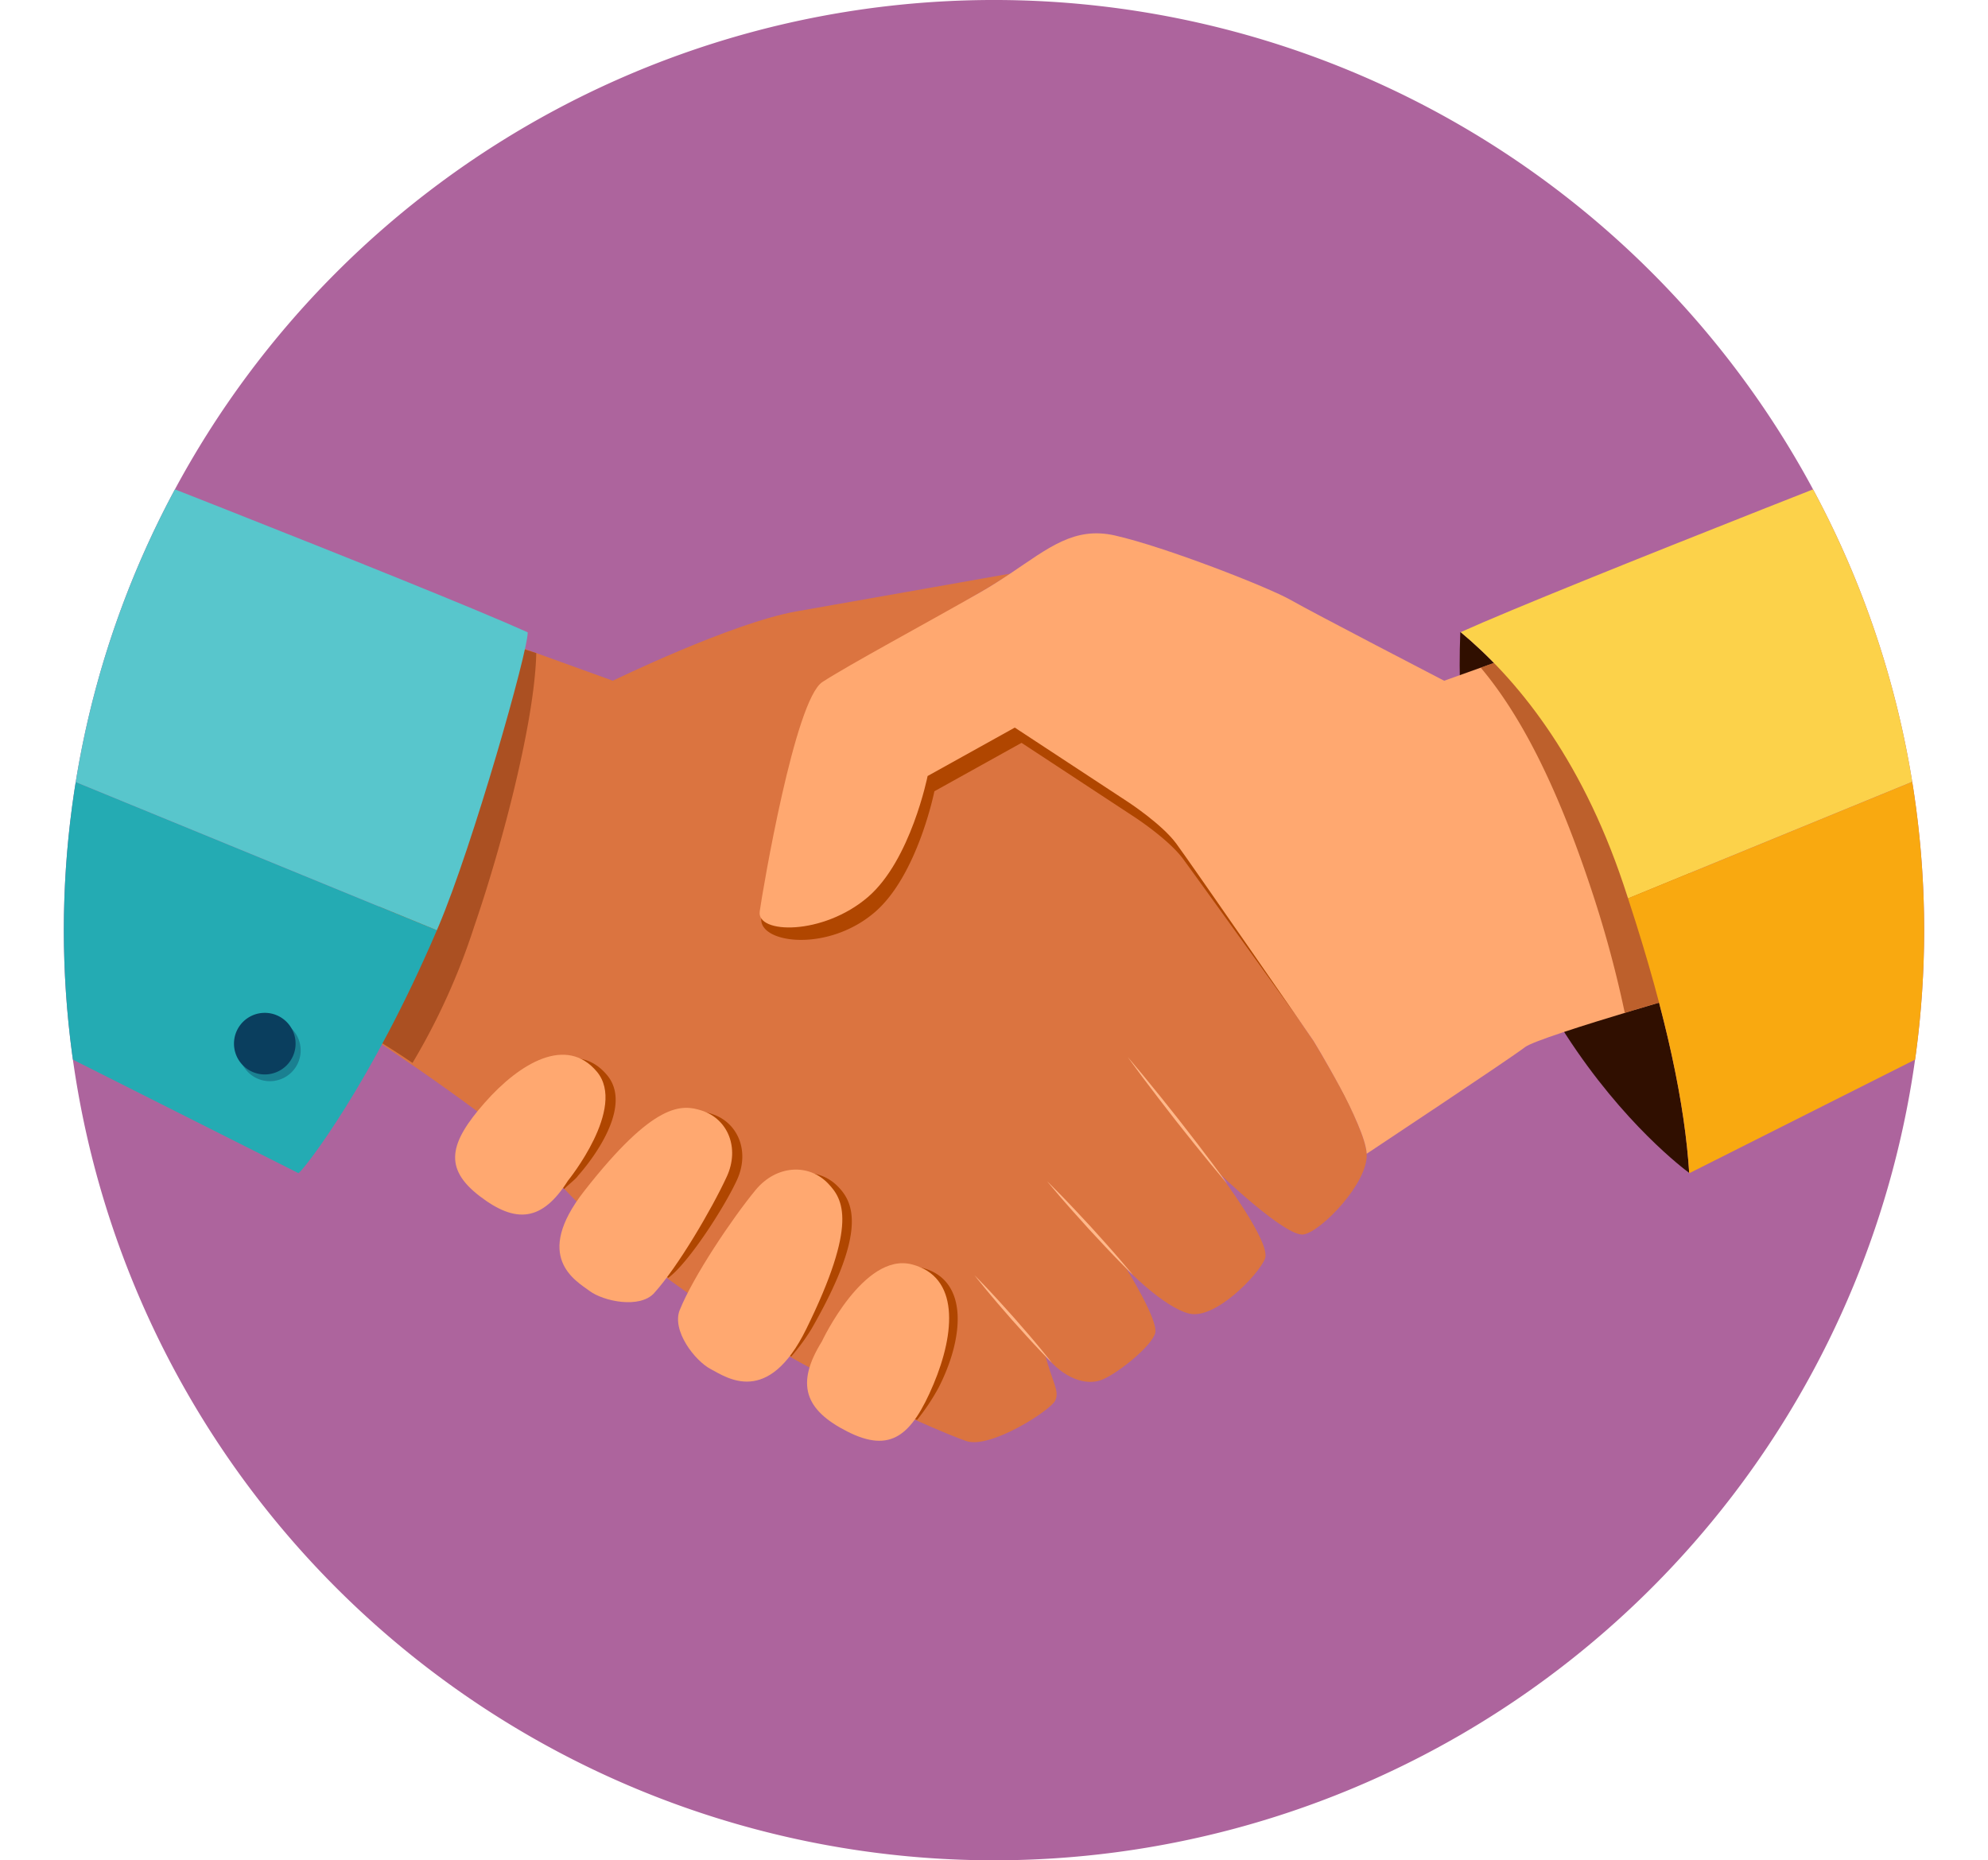
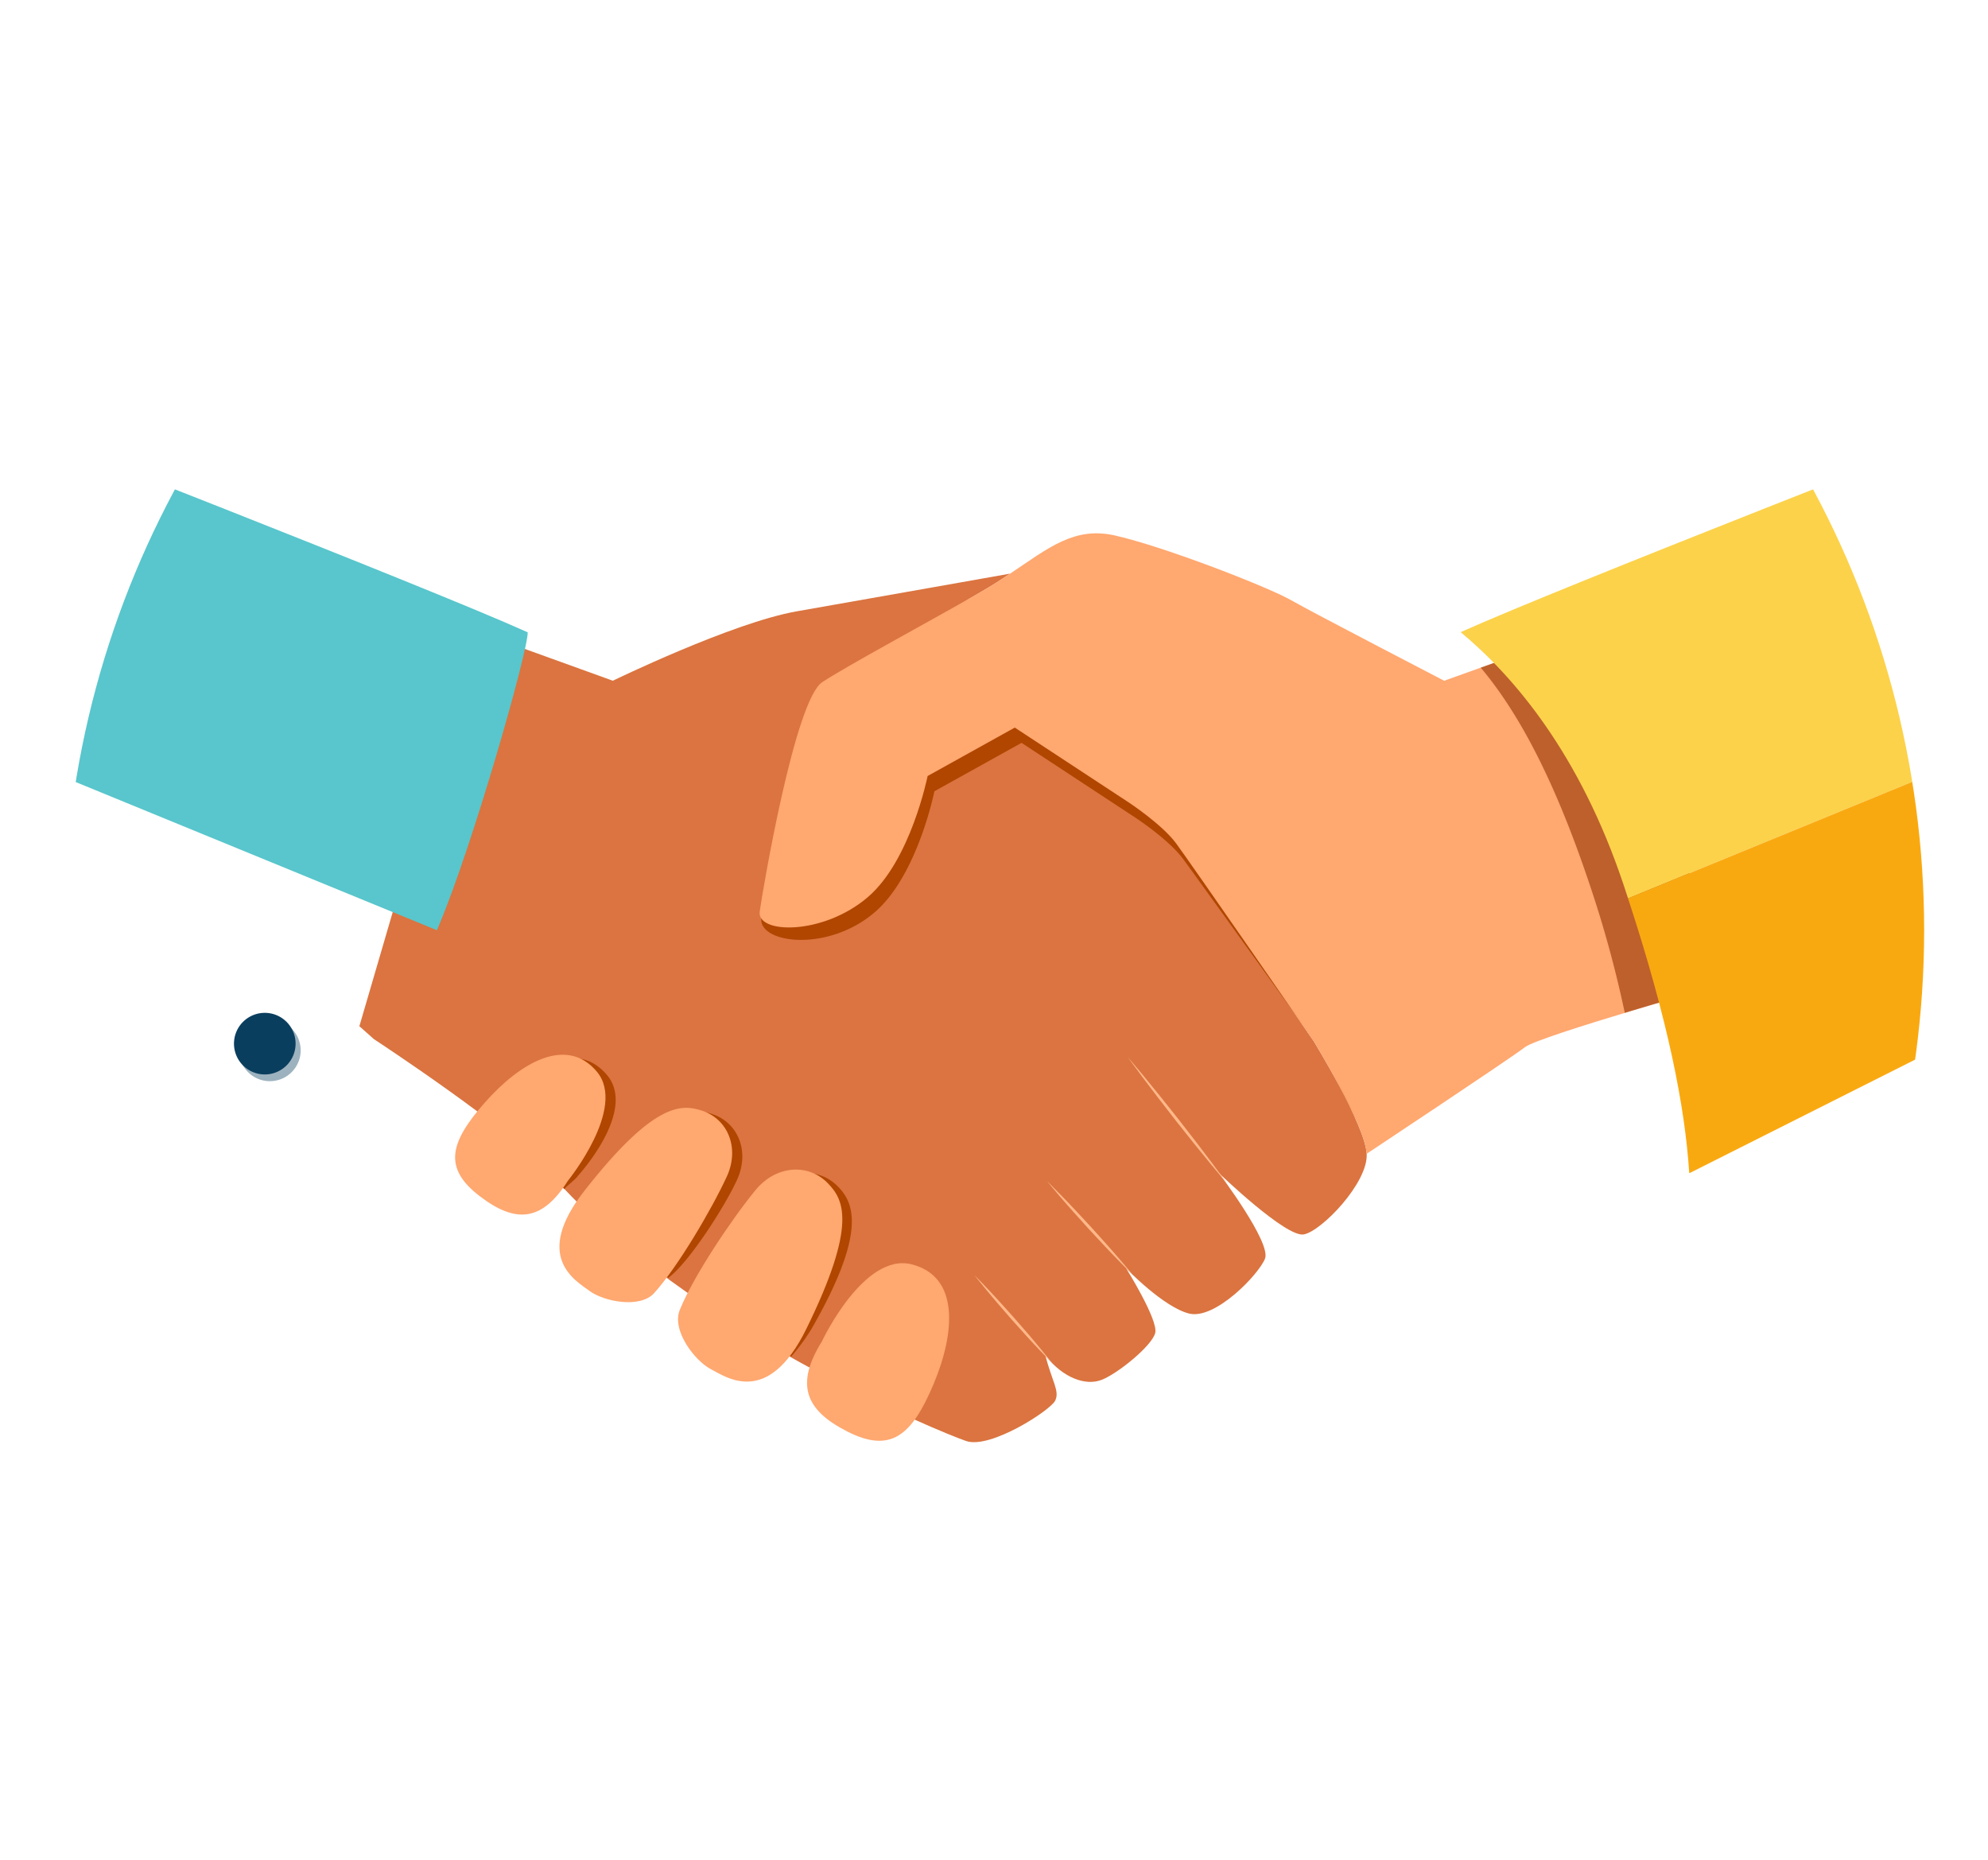
<svg xmlns="http://www.w3.org/2000/svg" id="Group_2343" data-name="Group 2343" width="281.992" height="263.875" viewBox="0 0 281.992 263.875">
  <defs>
    <clipPath id="clip-path">
      <rect id="Rectangle_1019" data-name="Rectangle 1019" width="281.992" height="263.875" fill="none" />
    </clipPath>
    <clipPath id="clip-path-3">
      <circle id="Ellipse_7" data-name="Ellipse 7" cx="131.938" cy="131.938" r="131.938" fill="none" />
    </clipPath>
    <clipPath id="clip-path-4">
      <rect id="Rectangle_1016" data-name="Rectangle 1016" width="35.112" height="54.892" fill="none" />
    </clipPath>
    <clipPath id="clip-path-5">
      <rect id="Rectangle_1017" data-name="Rectangle 1017" width="27.252" height="60.852" fill="none" />
    </clipPath>
    <clipPath id="clip-path-6">
      <rect id="Rectangle_1018" data-name="Rectangle 1018" width="8.738" height="8.738" fill="none" />
    </clipPath>
  </defs>
  <g id="Group_2342" data-name="Group 2342" clip-path="url(#clip-path)">
    <g id="Group_2330" data-name="Group 2330">
      <g id="Group_2329" data-name="Group 2329" clip-path="url(#clip-path)">
-         <path id="Path_1313" data-name="Path 1313" d="M274.575,131.938A131.938,131.938,0,1,0,142.637,263.875,131.939,131.939,0,0,0,274.575,131.938" transform="translate(-1.642 0)" fill="#ad649d" />
-       </g>
+         </g>
    </g>
    <g id="Group_2341" data-name="Group 2341" transform="translate(9.058 0)">
      <g id="Group_2340" data-name="Group 2340" clip-path="url(#clip-path-3)">
-         <path id="Path_1314" data-name="Path 1314" d="M244.71,105.918l-.05.022c-2.02,50.929,31.129,75.7,32.468,76.676-.608-9.583-3.116-22.393-9.341-40.954-6.151-18.34-15.367-29.327-23.077-35.744" transform="translate(-46.579 -16.249)" fill="#300f00" />
+         <path id="Path_1314" data-name="Path 1314" d="M244.71,105.918l-.05.022" transform="translate(-46.579 -16.249)" fill="#300f00" />
        <path id="Path_1315" data-name="Path 1315" d="M195.542,162.369s-17.4-25.188-19.463-27.973-6.869-5.916-6.869-5.916l-16.028-10.533s-28.541-3.181-24.648-5.7,11.824-8.954,19.839-13.534c1.514-.865,2.88-1.747,4.149-2.6-.006,0-21.094,3.741-30.253,5.344s-26.1,9.847-26.1,9.847l-16.486-5.954-3.206-.687L60.214,160.309l2.061,1.832S82.2,175.192,87.463,181.375c19.006,21.754,55.413,36.637,58.848,37.781s11.907-4.351,12.595-5.725-.458-2.748-1.374-6.411c2.519,3.206,5.724,4.351,8.014,3.435s7.1-4.809,7.557-6.641-4.122-9.158-4.122-9.158,5.267,5.5,8.931,6.411,9.847-5.5,10.762-7.785-6.536-12.138-6.536-12.138,9.512,9.161,12.032,8.7,9.158-7.327,8.93-11.448-7.557-16.029-7.557-16.029" transform="translate(-18.296 -14.746)" fill="#db7440" />
        <path id="Path_1316" data-name="Path 1316" d="M136.829,198.512c-2.751-2.884-7.355-2.654-10.3.926a95.073,95.073,0,0,0-9.754,14.842c4.861,3.323,8.713,5.692,13.378,8.283A29.834,29.834,0,0,0,133,218.687c8.013-13.92,5.947-17.959,3.834-20.175" transform="translate(-26.972 -30.151)" fill="#b04600" />
        <path id="Path_1317" data-name="Path 1317" d="M116.036,186.578c-2.82-.911-6.728-1.338-16.69,11.4-.526.673-.976,1.311-1.371,1.923a98.082,98.082,0,0,0,11.848,9.918c2.848-2.072,7.927-9.943,9.737-13.868,1.879-4.075.145-8.185-3.525-9.367" transform="translate(-24.089 -28.563)" fill="#b04600" />
-         <path id="Path_1318" data-name="Path 1318" d="M151.815,212.376c-6.8-1.719-12.722,10.918-12.722,10.918a15.184,15.184,0,0,0-1.8,3.87c5.854,3.137,10.02,5.123,13.846,6.806a30.385,30.385,0,0,0,3.057-4.577c3.548-6.917,4.417-15.3-2.377-17.016" transform="translate(-30.12 -32.557)" fill="#b04600" />
        <path id="Path_1319" data-name="Path 1319" d="M98.6,179.694c-4.295-5.127-10.885-1.311-15.909,4.39-.46.523-.873,1.022-1.261,1.511a68.537,68.537,0,0,1,9.527,8.231c.814.932.7,1.13,1.575,2.036.334-.437,1.628-1.382,1.961-1.907,0,0,8.4-9.132,4.108-14.262" transform="translate(-21.551 -27.198)" fill="#b04600" />
        <path id="Path_1320" data-name="Path 1320" d="M234.874,157.189a94.4,94.4,0,0,1,27.387-10.872l-15.13-41.28-21.754,7.785s-18.547-9.617-21.753-11.448-17.86-7.557-24.958-9.16c-5.758-1.3-9.407,1.769-14.857,5.418-1.268.85-2.634,1.731-4.147,2.6-8.015,4.58-18.589,10.251-22.481,12.77s-10.108,28.639-9.612,31.821c.5,3.2,9.677,4.154,16.065-1.316,6.084-5.207,8.472-17.17,8.472-17.17l12.364-6.869L180.5,130s4.808,3.131,6.869,5.916,19.463,27.009,19.463,27.009,2.878,5.4,5.084,9.9c6.238-6.947,14.835-10.985,22.96-15.637" transform="translate(-28.624 -14.1)" fill="#b04600" />
        <path id="Path_1321" data-name="Path 1321" d="M246.13,102.484l-21.753,7.785s-18.548-9.617-21.754-11.448-17.86-7.557-24.958-9.159c-5.758-1.3-9.406,1.768-14.857,5.417-1.268.85-2.635,1.731-4.149,2.6-8.015,4.58-18.589,10.251-22.48,12.77s-8.434,29.338-8.892,32.544,8.957,3.435,15.344-2.036c6.084-5.211,8.473-17.174,8.473-17.174l12.365-6.869L179.5,127.443s4.809,3.131,6.869,5.916,19.463,27.973,19.463,27.973,7.328,11.907,7.557,16.028c0,0,20.38-13.51,22.44-15.112s28.852-9.159,28.852-9.159Z" transform="translate(-28.583 -13.709)" fill="#ffa870" />
        <path id="Path_1322" data-name="Path 1322" d="M188.961,177.112s.933,1.087,2.3,2.74c.676.832,1.468,1.8,2.315,2.844l2.618,3.288,2.574,3.322c.81,1.069,1.566,2.068,2.215,2.922,1.281,1.724,2.116,2.888,2.116,2.888s-.933-1.088-2.3-2.74l-2.315-2.843-2.618-3.288-2.574-3.323L191.077,180c-1.281-1.723-2.116-2.886-2.116-2.886" transform="translate(-38.047 -27.172)" fill="#ffb88a" />
        <path id="Path_1323" data-name="Path 1323" d="M175.438,197.906s.811.787,1.992,2c.584.613,1.28,1.316,2,2.091l2.26,2.428c.754.839,1.509,1.68,2.217,2.465s1.347,1.542,1.906,2.178c1.1,1.284,1.817,2.163,1.817,2.163s-.813-.787-1.993-2c-.584-.613-1.281-1.315-2-2.091l-2.26-2.428-2.218-2.466c-.708-.786-1.346-1.541-1.906-2.177-1.1-1.284-1.816-2.163-1.816-2.163" transform="translate(-35.973 -30.362)" fill="#ffb88a" />
        <path id="Path_1324" data-name="Path 1324" d="M163.266,213.649s.738.733,1.807,1.867c.528.572,1.159,1.228,1.809,1.952l2.04,2.267,2,2.3c.639.734,1.211,1.442,1.713,2.037.992,1.2,1.629,2.025,1.629,2.025s-.738-.733-1.807-1.867c-.529-.572-1.161-1.227-1.81-1.952l-2.039-2.267-2-2.305c-.638-.735-1.211-1.442-1.714-2.037-.992-1.2-1.629-2.024-1.629-2.024" transform="translate(-34.105 -32.777)" fill="#ffb88a" />
        <g id="Group_2333" data-name="Group 2333" transform="translate(200.982 88.775)" opacity="0.7">
          <g id="Group_2332" data-name="Group 2332">
            <g id="Group_2331" data-name="Group 2331" clip-path="url(#clip-path-4)">
              <path id="Path_1325" data-name="Path 1325" d="M264.667,104.863,248.1,110.792c5.62,6.677,10.656,16.469,15.432,30.707a160.458,160.458,0,0,1,5,18.256c7.307-2.208,14.677-4.287,14.677-4.287Z" transform="translate(-248.102 -104.863)" fill="#a14210" />
            </g>
          </g>
        </g>
        <g id="Group_2336" data-name="Group 2336" transform="translate(39.758 89.92)" opacity="0.6">
          <g id="Group_2335" data-name="Group 2335">
            <g id="Group_2334" data-name="Group 2334" clip-path="url(#clip-path-5)">
-               <path id="Path_1326" data-name="Path 1326" d="M84.914,108.934l-7.789-2.513-3.206-.207L57.661,161.858l2.062.393s4.3,2.519,7.636,4.816a94.151,94.151,0,0,0,8.768-19.406c3.722-10.78,8.564-28.8,8.787-38.726" transform="translate(-57.662 -106.215)" fill="#8a390e" />
-             </g>
+               </g>
          </g>
        </g>
-         <path id="Path_1327" data-name="Path 1327" d="M0,125.828v38.58l42.337,21.3.047-.034c.875-.641,10.322-12.78,19.585-34.421Z" transform="translate(-9.058 -19.304)" fill="#24abb3" />
        <path id="Path_1328" data-name="Path 1328" d="M62.217,142.183c4.827-11.372,12.723-39.133,12.635-41.676-.016-.006-.034-.014-.051-.022C60.517,94.043,0,70.511,0,70.511v46.831l61.968,25.42c.083-.194.166-.384.249-.579" transform="translate(-9.058 -10.817)" fill="#58c6cc" />
        <path id="Path_1329" data-name="Path 1329" d="M319.538,70.512s-60.517,23.532-74.8,29.974c7.711,6.415,16.927,17.4,23.077,35.743.231.687.446,1.351.666,2.022l51.059-20.945Z" transform="translate(-46.604 -10.818)" fill="#fcd24a" />
        <path id="Path_1330" data-name="Path 1330" d="M272.781,146.731c5.732,17.468,8.09,29.705,8.675,38.932l.047.034,42.337-21.3V125.786Z" transform="translate(-50.906 -19.297)" fill="#f9a910" />
        <g id="Group_2339" data-name="Group 2339" transform="translate(24.852 144.626)" opacity="0.4">
          <g id="Group_2338" data-name="Group 2338">
            <g id="Group_2337" data-name="Group 2337" clip-path="url(#clip-path-6)">
              <path id="Path_1331" data-name="Path 1331" d="M48.793,175.2a4.369,4.369,0,1,1-4.369-4.368,4.369,4.369,0,0,1,4.369,4.368" transform="translate(-40.055 -170.835)" fill="#0a3e5e" />
            </g>
          </g>
        </g>
        <path id="Path_1332" data-name="Path 1332" d="M47.942,174.07a4.369,4.369,0,1,1-4.369-4.368,4.369,4.369,0,0,1,4.369,4.368" transform="translate(-15.072 -26.035)" fill="#0a3e5e" />
        <path id="Path_1333" data-name="Path 1333" d="M113.859,215.863c1.914-4.756,7.409-12.949,10.741-16.992,2.949-3.58,7.553-3.81,10.3-.926,2.113,2.216,4.265,5.663-3.114,20.654-5.44,11.053-11.28,6.847-13.534,5.669s-5.577-5.469-4.4-8.4" transform="translate(-26.488 -30.064)" fill="#ffa870" />
        <path id="Path_1334" data-name="Path 1334" d="M107.176,211.881c3.341-3.668,8.17-11.9,10.293-16.5,1.879-4.075.145-8.185-3.525-9.368-2.819-.911-6.728-1.338-16.69,11.4-7.343,9.386-1.225,12.708.752,14.177s7.109,2.56,9.17.3" transform="translate(-23.438 -28.476)" fill="#ffa870" />
        <path id="Path_1335" data-name="Path 1335" d="M137.335,222.727s5.924-12.638,12.722-10.918,6.192,9.676,3.1,17.016-6.1,9.788-12.187,6.717-7.409-6.756-3.632-12.815" transform="translate(-29.802 -32.47)" fill="#ffa870" />
        <path id="Path_1336" data-name="Path 1336" d="M92.26,194.588s8.4-10.331,4.108-15.46-10.885-1.311-15.909,4.391-5.883,9.3-.718,13.259,8.877,3.568,12.518-2.19" transform="translate(-20.757 -27.111)" fill="#ffa870" />
      </g>
    </g>
  </g>
</svg>